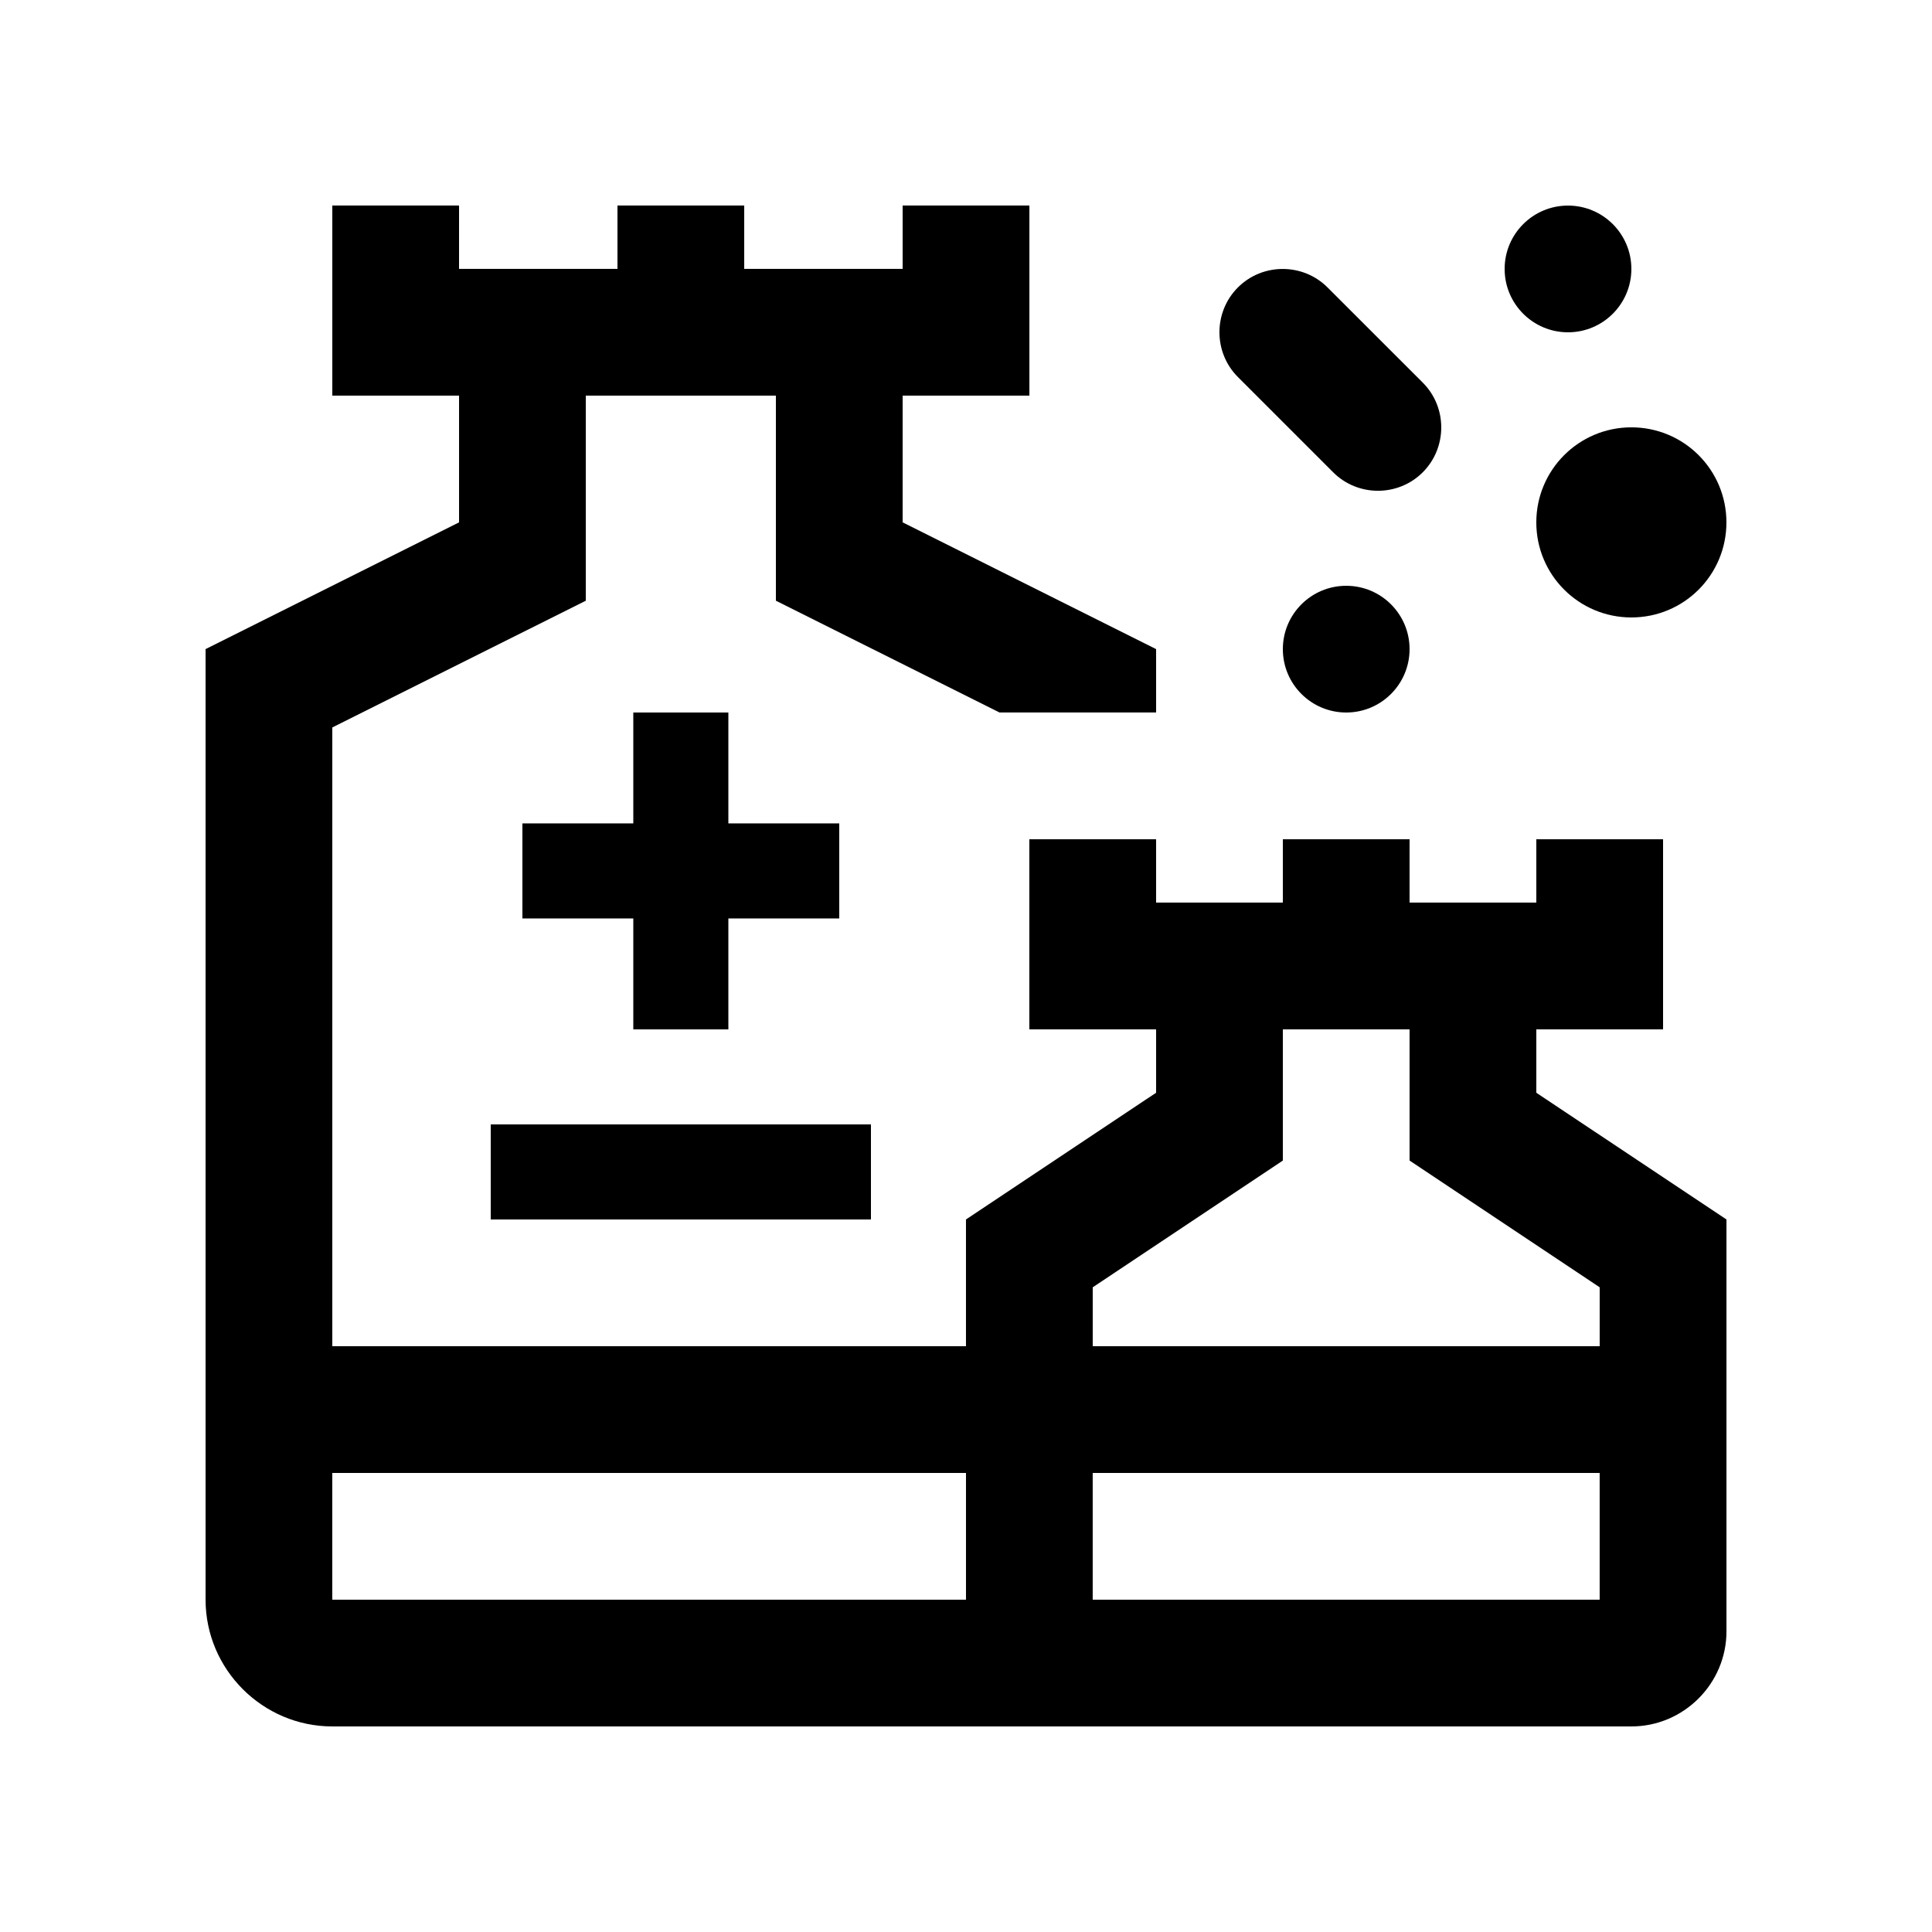
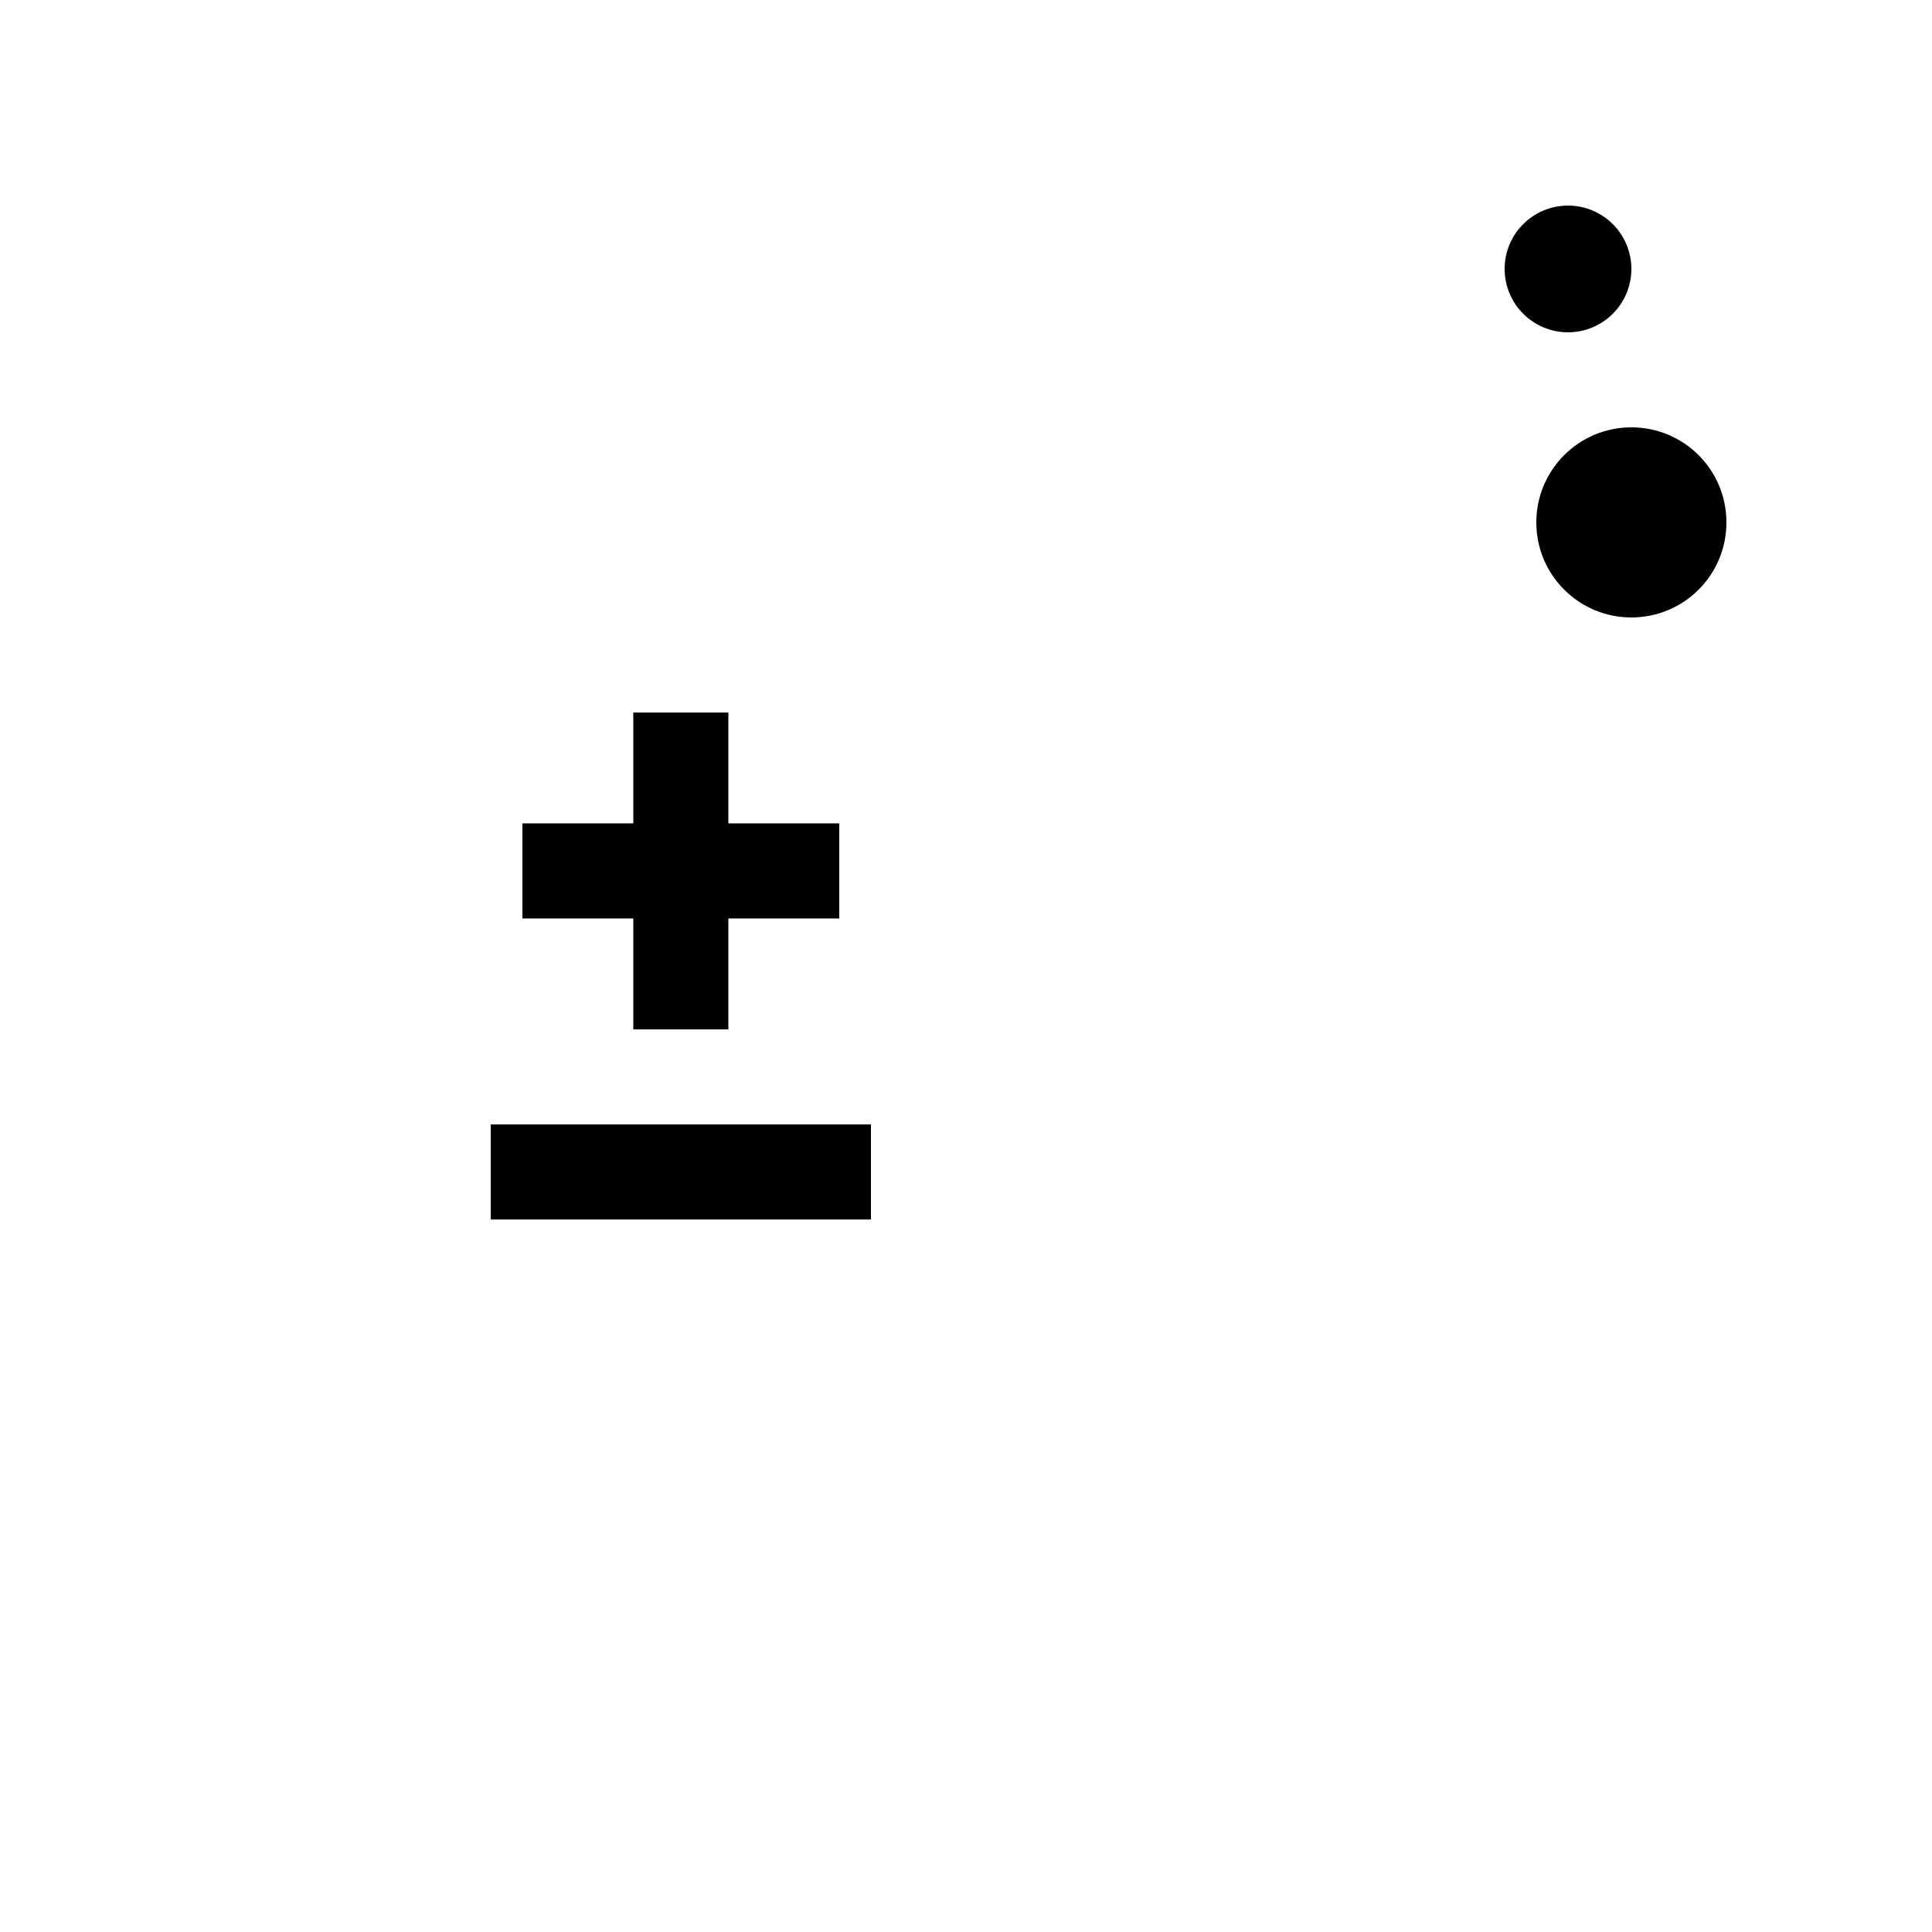
<svg xmlns="http://www.w3.org/2000/svg" fill="#000000" width="800px" height="800px" version="1.1" viewBox="144 144 512 512">
  <g>
    <path d="m274.05 441.98h100.76v25.191h-100.76z" />
    <path d="m366.41 362.21h-29.387v-29.387h-25.191v29.387h-29.387v25.191h29.387v29.398h25.191v-29.398h29.387z" />
-     <path d="m551.14 433.59v-16.797h33.59v-50.387h-33.59v16.793h-33.59v-16.793h-33.582v16.793h-33.59v-16.793h-33.59v50.387h33.59v16.797l-50.383 33.582v33.59h-167.93v-163.98l67.176-33.586v-54.352h50.383v54.352l59.254 29.617h41.504v-16.793l-67.172-33.59v-33.59h33.59v-50.383h-33.59v16.797h-41.984v-16.793h-33.59v16.797h-41.984l0.004-16.797h-33.59v50.383h33.59v33.59l-67.176 33.586v251.91c0 18.469 15.113 33.59 33.59 33.59h344.27c13.859 0 25.191-11.352 25.191-25.191v-109.16zm-67.172 17.969v-34.77h33.582v34.77l50.383 33.59v15.613h-134.35v-15.613zm-251.91 82.793h167.94v33.582h-167.94zm201.52 33.582v-33.582h134.35v33.582z" />
    <path d="m601.52 282.44c0 13.926-11.25 25.191-25.191 25.191-13.91 0-25.191-11.266-25.191-25.191 0-13.926 11.281-25.191 25.191-25.191 13.941 0 25.191 11.266 25.191 25.191z" />
    <path d="m576.33 215.27c0 9.273-7.519 16.793-16.793 16.793-9.273 0-16.793-7.519-16.793-16.793s7.519-16.789 16.793-16.789c9.273 0 16.793 7.516 16.793 16.789" />
-     <path d="m517.55 316.03c0 9.273-7.516 16.793-16.789 16.793-9.273 0-16.793-7.519-16.793-16.793 0-9.273 7.519-16.789 16.793-16.789 9.273 0 16.789 7.516 16.789 16.789" />
-     <path d="m472.06 220.17c6.523-6.523 17.219-6.523 23.746 0l25.242 25.227c6.531 6.531 6.531 17.219 0 23.766-6.523 6.531-17.219 6.531-23.746 0l-25.242-25.242c-6.527-6.527-6.527-17.219 0-23.75z" />
  </g>
</svg>